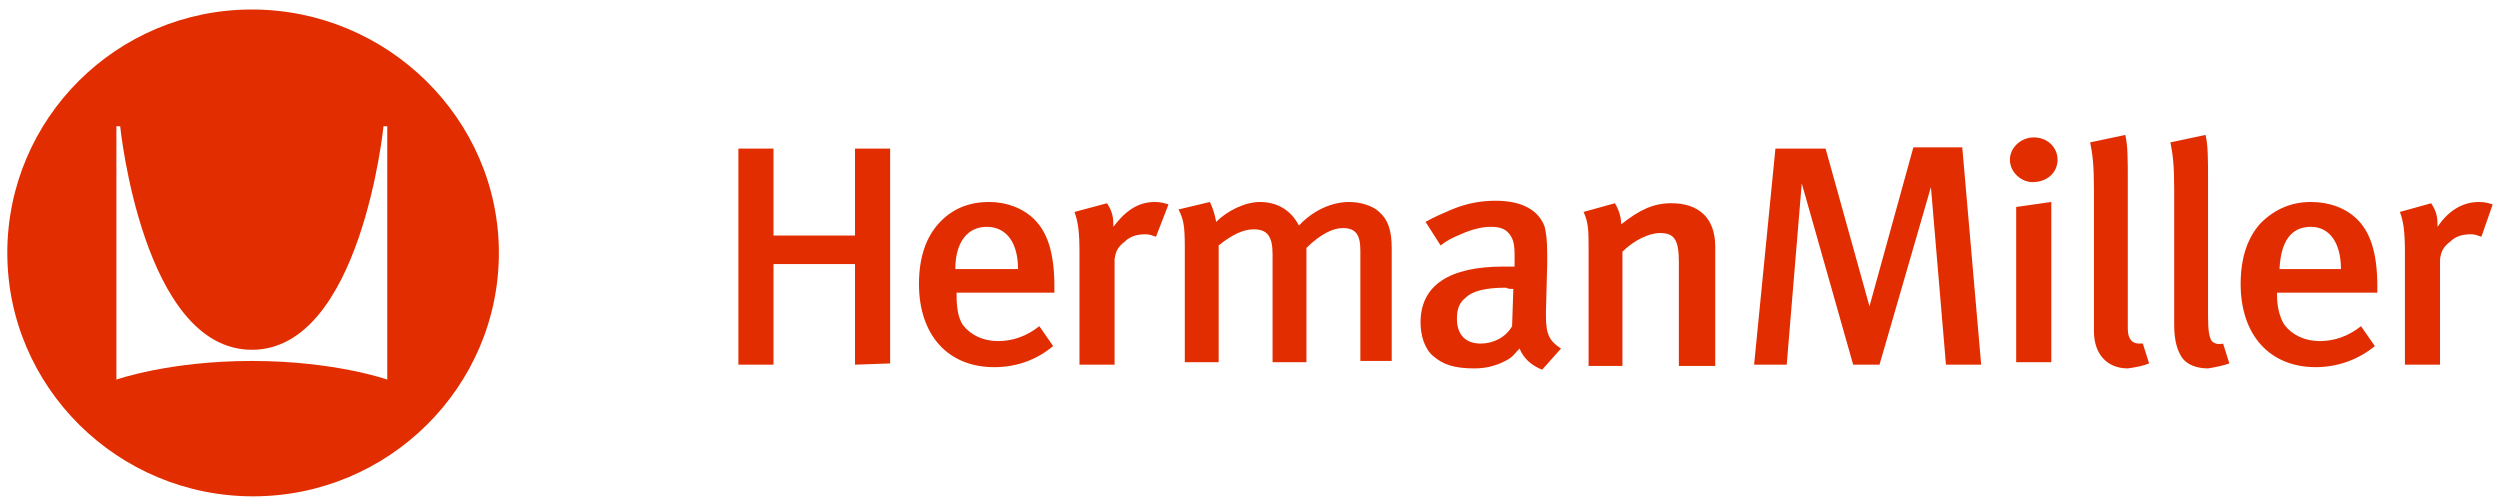
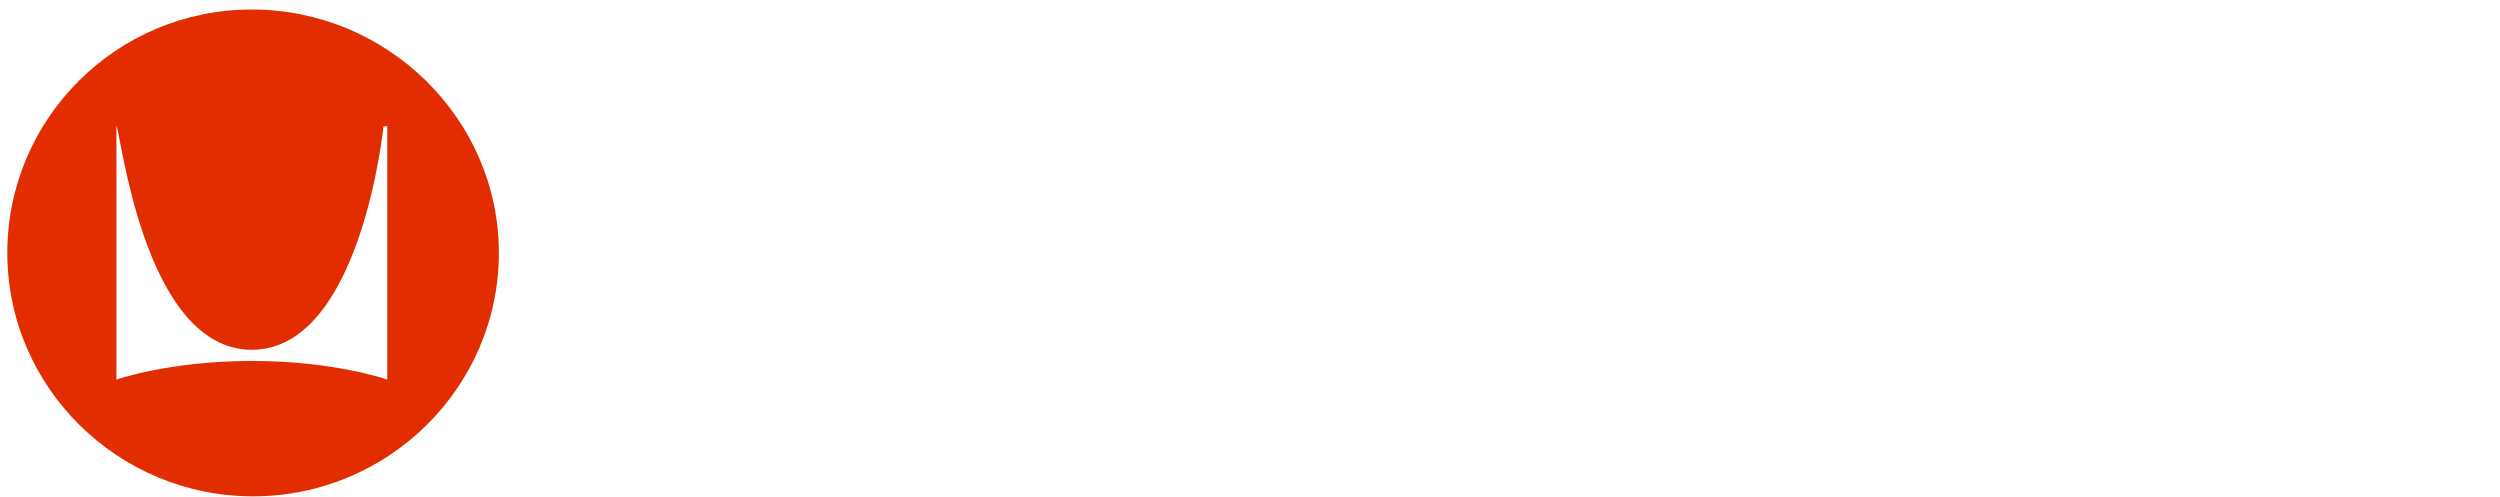
<svg xmlns="http://www.w3.org/2000/svg" width="171" height="34" viewBox="0 0 171 34" fill="none">
-   <path d="M26.489 25.964C26.489 25.964 22.887 24.689 17.226 24.689C11.565 24.689 7.962 25.964 7.962 25.964V8.635H8.22C8.22 8.635 9.764 23.925 17.226 23.925C24.688 23.925 26.232 8.635 26.232 8.635H26.489V25.964ZM17.226 0.65C7.962 0.65 0.5 8.125 0.5 17.299C0.5 26.473 8.048 33.949 17.311 33.949C26.575 33.949 34.123 26.473 34.123 17.299C34.123 8.125 26.489 0.65 17.226 0.65Z" fill="#E22D00" />
-   <path d="M170.5 13.986C170.243 13.901 169.986 13.816 169.557 13.816C168.356 13.816 167.413 14.496 166.726 15.515V15.345C166.726 14.666 166.555 14.326 166.297 13.901L164.153 14.496C164.41 15.175 164.496 15.94 164.496 17.214V24.944H166.898V17.724C166.984 17.129 167.155 16.874 167.584 16.535C168.013 16.11 168.528 16.025 169.042 16.025C169.3 16.025 169.471 16.11 169.728 16.195L170.5 13.986ZM162.609 20.017V19.593C162.609 17.214 162.094 15.855 161.237 15.006C160.465 14.241 159.35 13.816 158.063 13.816C156.691 13.816 155.576 14.326 154.632 15.26C153.775 16.195 153.26 17.554 153.26 19.423C153.26 22.905 155.233 25.114 158.406 25.114C159.865 25.114 161.322 24.605 162.438 23.67L161.494 22.311C160.636 22.99 159.693 23.33 158.664 23.33C157.635 23.33 156.777 22.905 156.262 22.226C155.919 21.716 155.748 20.952 155.748 20.187V20.017H162.609ZM152.488 24.859L152.059 23.5C151.716 23.585 151.459 23.5 151.287 23.33C151.116 23.076 151.03 22.651 151.03 21.631V12.287C151.03 10.928 151.03 9.909 150.859 9.229L148.457 9.739C148.629 10.588 148.714 11.353 148.714 12.882V22.226C148.714 23.415 148.972 24.01 149.229 24.434C149.572 24.944 150.258 25.199 151.03 25.199C151.545 25.114 151.974 25.029 152.488 24.859ZM140.737 10.928C140.737 10.079 140.051 9.399 139.108 9.399C138.25 9.399 137.478 10.079 137.478 10.928C137.478 11.778 138.25 12.457 139.022 12.457C140.051 12.457 140.737 11.778 140.737 10.928ZM146.999 24.859L146.57 23.5H146.313C145.884 23.5 145.541 23.245 145.541 22.481V12.287C145.541 10.928 145.541 9.909 145.369 9.229L142.968 9.739C143.139 10.588 143.225 11.353 143.225 12.882V22.651C143.225 24.265 144.168 25.199 145.541 25.199C146.141 25.114 146.57 25.029 146.999 24.859ZM140.309 24.859V13.816L137.907 14.156V24.774H140.309V24.859ZM135.505 24.859L134.219 10.079H130.874L127.872 20.952L124.87 10.163H121.439L119.981 24.944H122.211L123.24 12.542L126.757 24.944H128.558L132.075 12.797L133.104 24.944H135.505V24.859ZM117.322 24.859V16.874C117.322 14.835 116.121 13.901 114.32 13.901C113.119 13.901 112.175 14.326 110.889 15.345C110.889 14.835 110.717 14.326 110.46 13.901L108.316 14.496C108.659 15.26 108.659 15.77 108.659 17.044V25.029H110.975V17.214C111.747 16.45 112.776 15.94 113.548 15.94C114.491 15.94 114.834 16.365 114.834 17.894V25.029H117.322V24.859ZM106.772 23.84C106 23.33 105.743 22.905 105.743 21.631V21.291L105.828 18.064V17.384C105.828 16.28 105.743 15.94 105.657 15.515C105.228 14.326 104.027 13.731 102.312 13.731C101.283 13.731 100.339 13.901 99.31 14.326C98.709 14.581 98.109 14.835 97.509 15.175L98.538 16.789C98.967 16.45 99.31 16.28 99.91 16.025C100.682 15.685 101.368 15.515 101.969 15.515C102.655 15.515 102.998 15.685 103.255 16.025C103.512 16.365 103.598 16.705 103.598 17.469V18.234H102.826C99.138 18.234 97.165 19.508 97.165 22.056C97.165 22.905 97.423 23.84 98.023 24.35C98.709 24.944 99.481 25.199 100.854 25.199C101.797 25.199 102.569 24.944 103.255 24.52C103.512 24.35 103.598 24.18 103.941 23.84C104.199 24.52 104.799 25.029 105.485 25.284L106.772 23.84ZM95.193 24.859V16.959C95.193 15.77 94.935 15.006 94.335 14.496C93.906 14.071 93.049 13.816 92.277 13.816C91.076 13.816 89.789 14.411 88.846 15.43C88.331 14.411 87.388 13.816 86.187 13.816C85.158 13.816 83.957 14.411 83.185 15.175C83.099 14.666 82.927 14.156 82.756 13.816L80.612 14.326C80.955 15.006 81.041 15.43 81.041 16.959V24.774H83.356V16.789C84.3 16.025 85.072 15.685 85.758 15.685C86.701 15.685 87.044 16.195 87.044 17.384V24.774H89.36V16.959C90.304 16.025 91.162 15.6 91.848 15.6C92.706 15.6 93.049 16.025 93.049 17.129V24.689H95.193V24.859ZM79.925 13.986C79.668 13.901 79.411 13.816 78.982 13.816C77.781 13.816 76.924 14.496 76.151 15.515V15.345C76.151 14.666 75.98 14.326 75.723 13.901L73.493 14.496C73.75 15.175 73.836 15.94 73.836 17.214V24.944H76.237V17.724C76.323 17.129 76.495 16.874 76.924 16.535C77.352 16.11 77.867 16.025 78.382 16.025C78.639 16.025 78.81 16.11 79.068 16.195L79.925 13.986ZM72.12 20.017V19.593C72.12 17.214 71.606 15.855 70.748 15.006C69.976 14.241 68.861 13.816 67.66 13.816C66.202 13.816 65.087 14.326 64.229 15.26C63.371 16.195 62.857 17.554 62.857 19.423C62.857 22.905 64.83 25.114 68.003 25.114C69.547 25.114 70.919 24.605 72.035 23.67L71.091 22.311C70.233 22.99 69.29 23.33 68.261 23.33C67.231 23.33 66.374 22.905 65.859 22.226C65.516 21.716 65.43 20.952 65.43 20.187V20.017H72.12ZM60.884 24.859V10.163H58.483V16.11H52.907V10.163H50.506V24.944H52.907V18.064H58.483V24.944L60.884 24.859ZM160.122 18.403H155.919C156.005 16.535 156.691 15.515 158.063 15.515C159.35 15.515 160.122 16.62 160.122 18.403ZM103.512 19.763L103.427 22.311C102.998 23.076 102.14 23.5 101.283 23.5C100.253 23.5 99.653 22.905 99.653 21.801C99.653 21.122 99.825 20.697 100.253 20.357C100.682 19.932 101.54 19.678 102.998 19.678C103.169 19.763 103.341 19.763 103.512 19.763ZM69.633 18.403H65.344C65.344 16.535 66.202 15.515 67.489 15.515C68.861 15.515 69.633 16.62 69.633 18.403Z" fill="#E22D00" />
+   <path d="M26.489 25.964C26.489 25.964 22.887 24.689 17.226 24.689C11.565 24.689 7.962 25.964 7.962 25.964V8.635C8.22 8.635 9.764 23.925 17.226 23.925C24.688 23.925 26.232 8.635 26.232 8.635H26.489V25.964ZM17.226 0.65C7.962 0.65 0.5 8.125 0.5 17.299C0.5 26.473 8.048 33.949 17.311 33.949C26.575 33.949 34.123 26.473 34.123 17.299C34.123 8.125 26.489 0.65 17.226 0.65Z" fill="#E22D00" />
</svg>